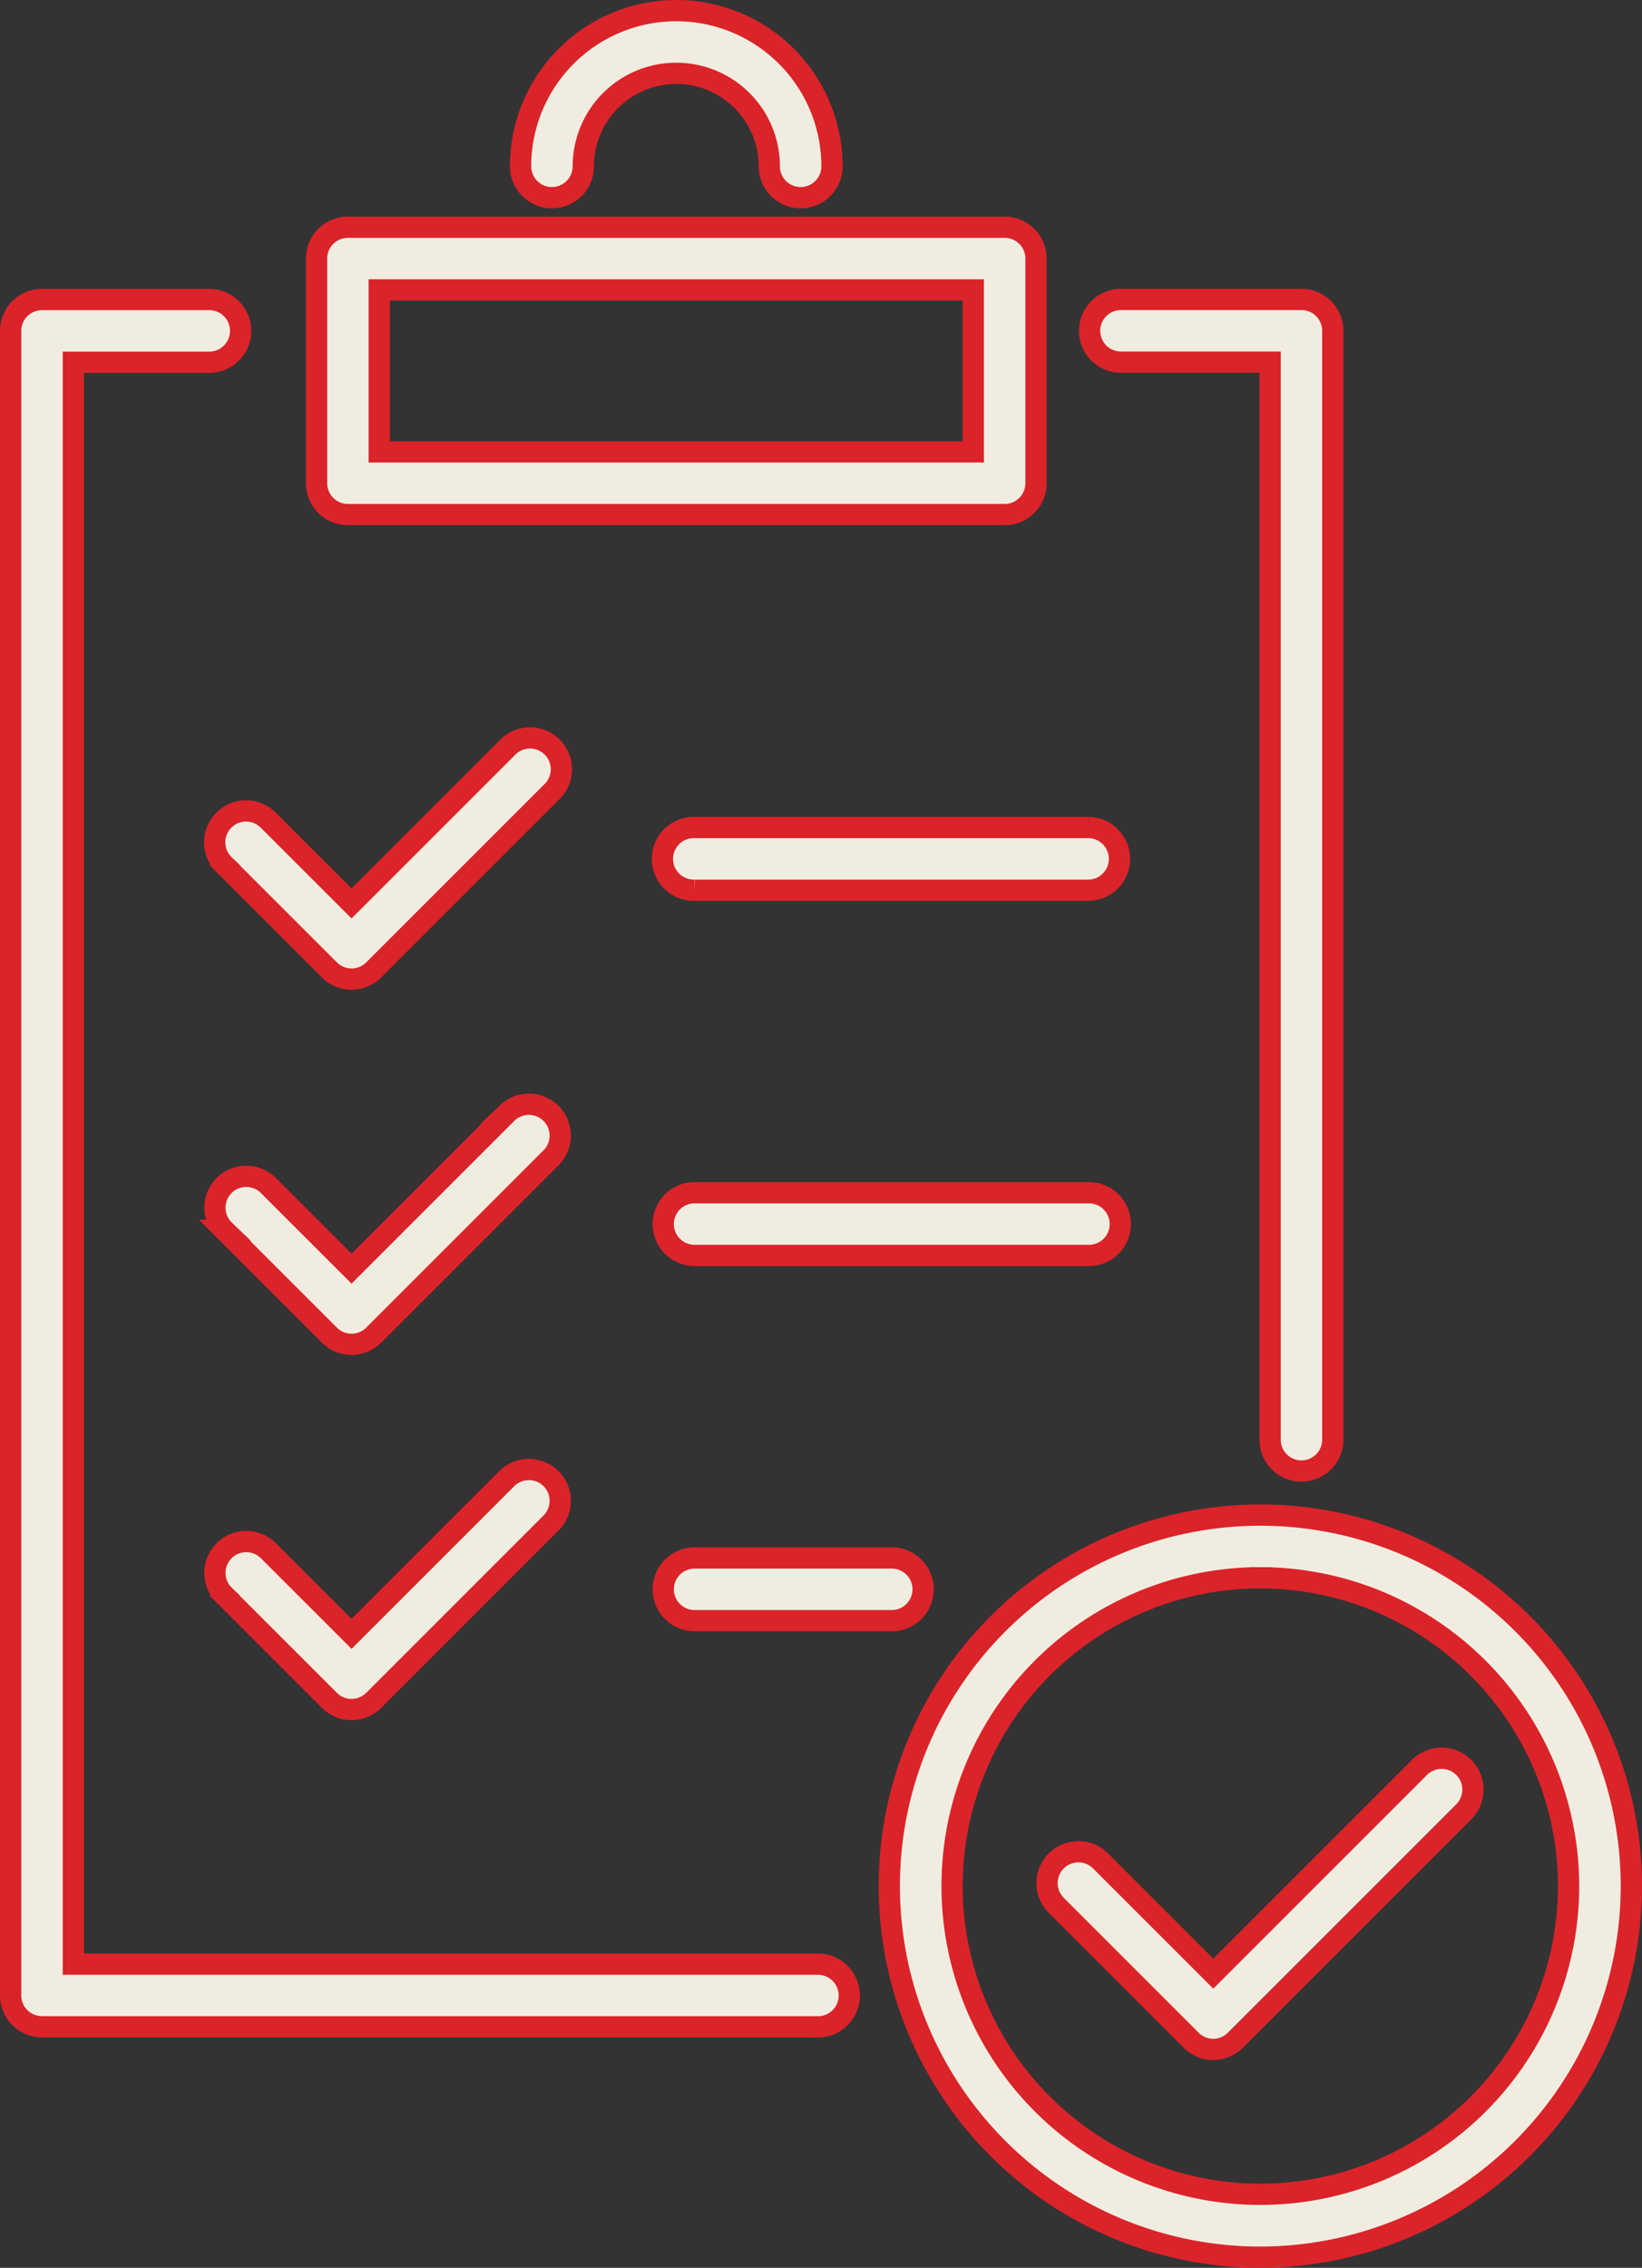
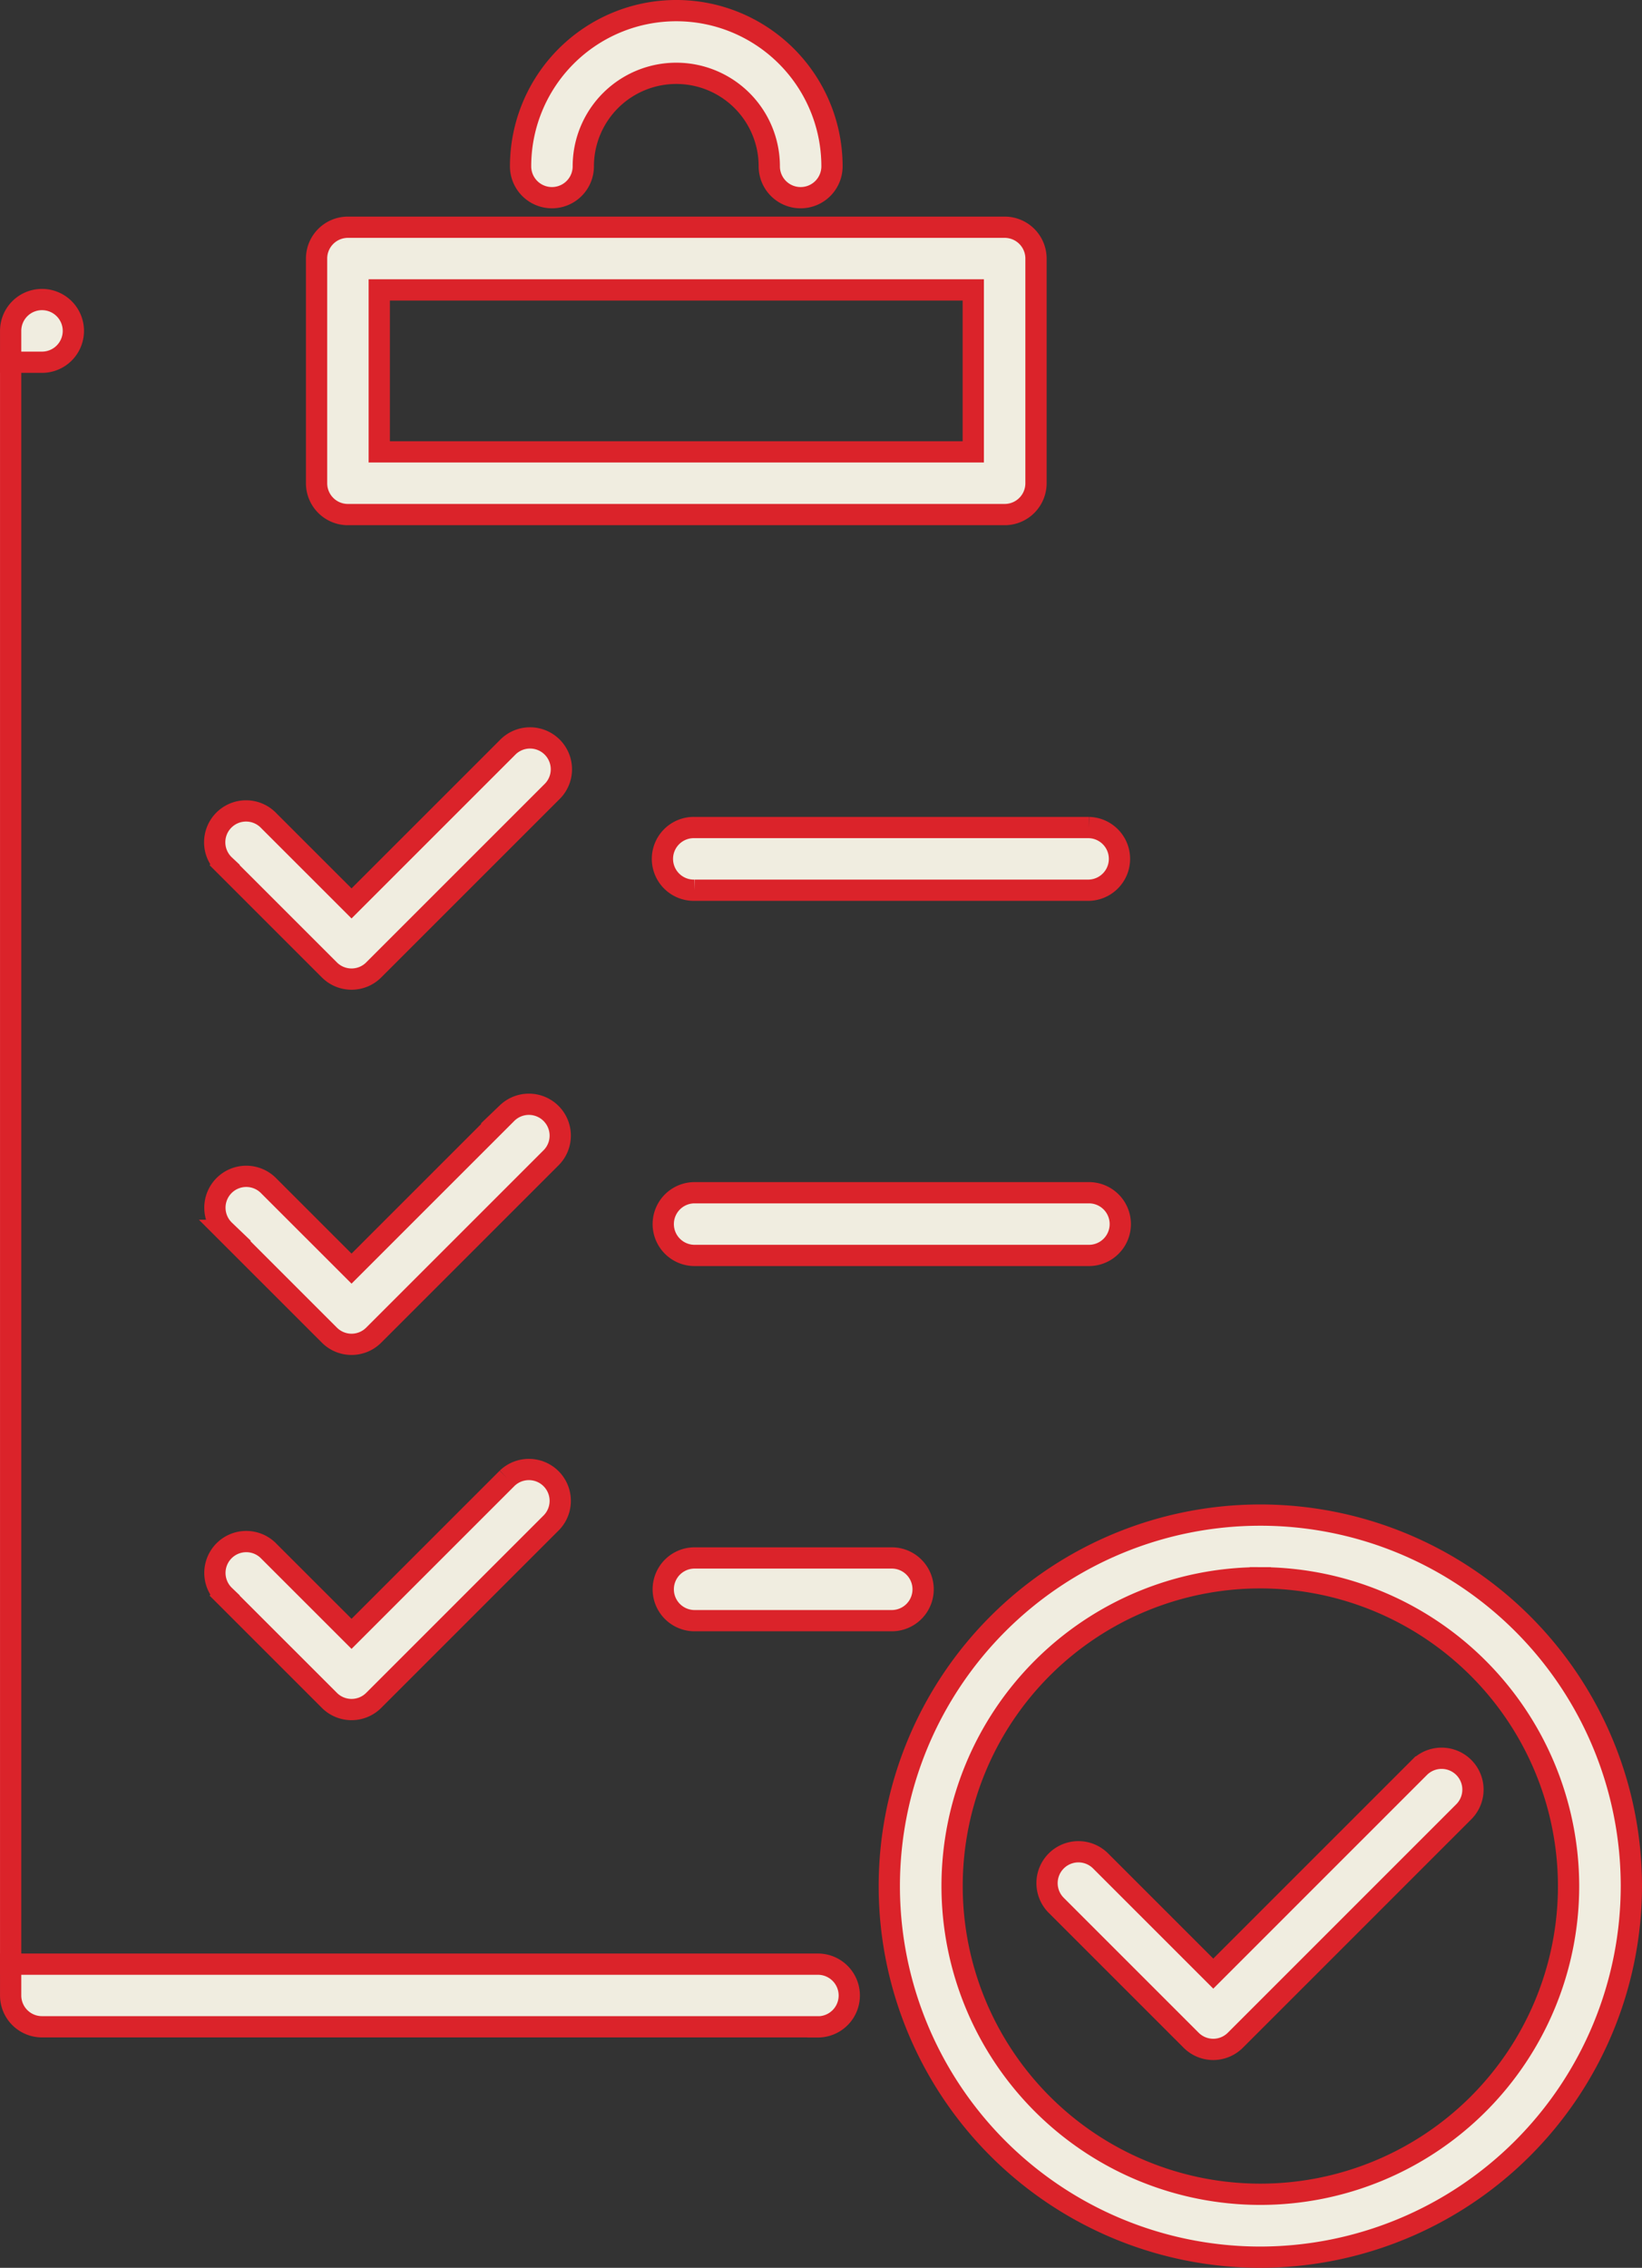
<svg xmlns="http://www.w3.org/2000/svg" width="77.242" height="106.678" viewBox="0 0 77.242 106.678">
  <rect x="0" y="0" width="77.242" height="106.678" fill="#333333" stroke="none" />
  <g id="Group_5" data-name="Group 5" transform="translate(-130.664 -94.434)">
    <g id="Group_3" data-name="Group 3" transform="translate(131.164 94.934)">
      <g id="Group_1" data-name="Group 1">
        <path id="Path_1" data-name="Path 1" d="M203.387,103.733a1.474,1.474,0,0,1-1.475-1.475,4.374,4.374,0,0,0-8.749,0,1.475,1.475,0,0,1-2.95,0,7.324,7.324,0,0,1,14.649,0A1.474,1.474,0,0,1,203.387,103.733Z" transform="translate(-166.224 -94.934)" fill="#f0ede0" stroke="#db232a" stroke-width="1" />
        <path id="Path_2" data-name="Path 2" d="M198.958,133.531H168.066a1.474,1.474,0,0,1-1.475-1.475V121.489a1.474,1.474,0,0,1,1.475-1.475h30.893a1.474,1.474,0,0,1,1.475,1.475v10.567A1.474,1.474,0,0,1,198.958,133.531Zm-29.418-2.95h27.943v-7.618H169.54Z" transform="translate(-152.199 -109.825)" fill="#f0ede0" stroke="#db232a" stroke-width="1" />
-         <path id="Path_3" data-name="Path 3" d="M169.14,209.631h-36.5a1.474,1.474,0,0,1-1.475-1.475v-78.3a1.474,1.474,0,0,1,1.475-1.475h7.868a1.475,1.475,0,0,1,0,2.95h-6.393v75.354H169.14a1.475,1.475,0,0,1,0,2.95Z" transform="translate(-131.164 -114.791)" fill="#f0ede0" stroke="#db232a" stroke-width="1" />
-         <path id="Path_4" data-name="Path 4" d="M266.069,183.487a1.474,1.474,0,0,1-1.475-1.475V131.327h-7.016a1.475,1.475,0,1,1,0-2.95h8.491a1.475,1.475,0,0,1,1.475,1.475v52.16A1.474,1.474,0,0,1,266.069,183.487Z" transform="translate(-205.347 -114.791)" fill="#f0ede0" stroke="#db232a" stroke-width="1" />
+         <path id="Path_3" data-name="Path 3" d="M169.14,209.631h-36.5a1.474,1.474,0,0,1-1.475-1.475v-78.3a1.474,1.474,0,0,1,1.475-1.475a1.475,1.475,0,0,1,0,2.95h-6.393v75.354H169.14a1.475,1.475,0,0,1,0,2.95Z" transform="translate(-131.164 -114.791)" fill="#f0ede0" stroke="#db232a" stroke-width="1" />
      </g>
      <g id="Group_2" data-name="Group 2" transform="translate(9.632 34.244)">
        <path id="Path_5" data-name="Path 5" d="M161.281,190.541a1.47,1.47,0,0,1-1.043-.432l-4.931-4.93a1.475,1.475,0,1,1,2.085-2.085l3.888,3.887,7.322-7.321a1.475,1.475,0,1,1,2.085,2.085l-8.364,8.364A1.47,1.47,0,0,1,161.281,190.541Z" transform="translate(-154.875 -179.228)" fill="#f0ede0" stroke="#db232a" stroke-width="1" />
        <path id="Path_6" data-name="Path 6" d="M161.281,232.83a1.47,1.47,0,0,1-1.043-.432l-4.931-4.93a1.475,1.475,0,1,1,2.085-2.086l3.888,3.887,7.322-7.321a1.475,1.475,0,0,1,2.085,2.086l-8.364,8.364A1.47,1.47,0,0,1,161.281,232.83Z" transform="translate(-154.875 -204.337)" fill="#f0ede0" stroke="#db232a" stroke-width="1" />
        <path id="Path_7" data-name="Path 7" d="M161.281,275.119a1.47,1.47,0,0,1-1.043-.432l-4.931-4.93a1.475,1.475,0,1,1,2.085-2.086l3.888,3.887,7.322-7.321a1.475,1.475,0,0,1,2.085,2.086l-8.364,8.364A1.47,1.47,0,0,1,161.281,275.119Z" transform="translate(-154.875 -229.446)" fill="#f0ede0" stroke="#db232a" stroke-width="1" />
        <path id="Path_8" data-name="Path 8" d="M226.759,192.473h-18.55a1.475,1.475,0,1,1,0-2.949h18.55a1.475,1.475,0,0,1,0,2.949Z" transform="translate(-185.666 -185.341)" fill="#f0ede0" stroke="#db232a" stroke-width="1" />
        <path id="Path_9" data-name="Path 9" d="M226.759,234.762h-18.55a1.475,1.475,0,1,1,0-2.95h18.55a1.475,1.475,0,0,1,0,2.95Z" transform="translate(-185.666 -210.45)" fill="#f0ede0" stroke="#db232a" stroke-width="1" />
        <path id="Path_10" data-name="Path 10" d="M217.484,277.051h-9.275a1.475,1.475,0,1,1,0-2.95h9.275a1.475,1.475,0,0,1,0,2.95Z" transform="translate(-185.666 -235.559)" fill="#f0ede0" stroke="#db232a" stroke-width="1" />
      </g>
    </g>
    <g id="Group_4" data-name="Group 4" transform="translate(172.497 165.704)">
      <path id="Path_11" data-name="Path 11" d="M250.361,304.046a17.454,17.454,0,1,1,17.454-17.455A17.475,17.475,0,0,1,250.361,304.046Zm0-31.959a14.5,14.5,0,1,0,14.5,14.5A14.521,14.521,0,0,0,250.361,272.087Z" transform="translate(-232.906 -269.138)" fill="#f0ede0" stroke="#db232a" stroke-width="1" />
      <path id="Path_12" data-name="Path 12" d="M259,310.965a1.475,1.475,0,0,1-1.042-.432l-6.345-6.345A1.475,1.475,0,0,1,253.7,302.1l5.3,5.3,9.72-9.72a1.475,1.475,0,0,1,2.086,2.085l-10.763,10.764A1.475,1.475,0,0,1,259,310.965Z" transform="translate(-243.759 -285.831)" fill="#f0ede0" stroke="#db232a" stroke-width="1" />
    </g>
  </g>
</svg>